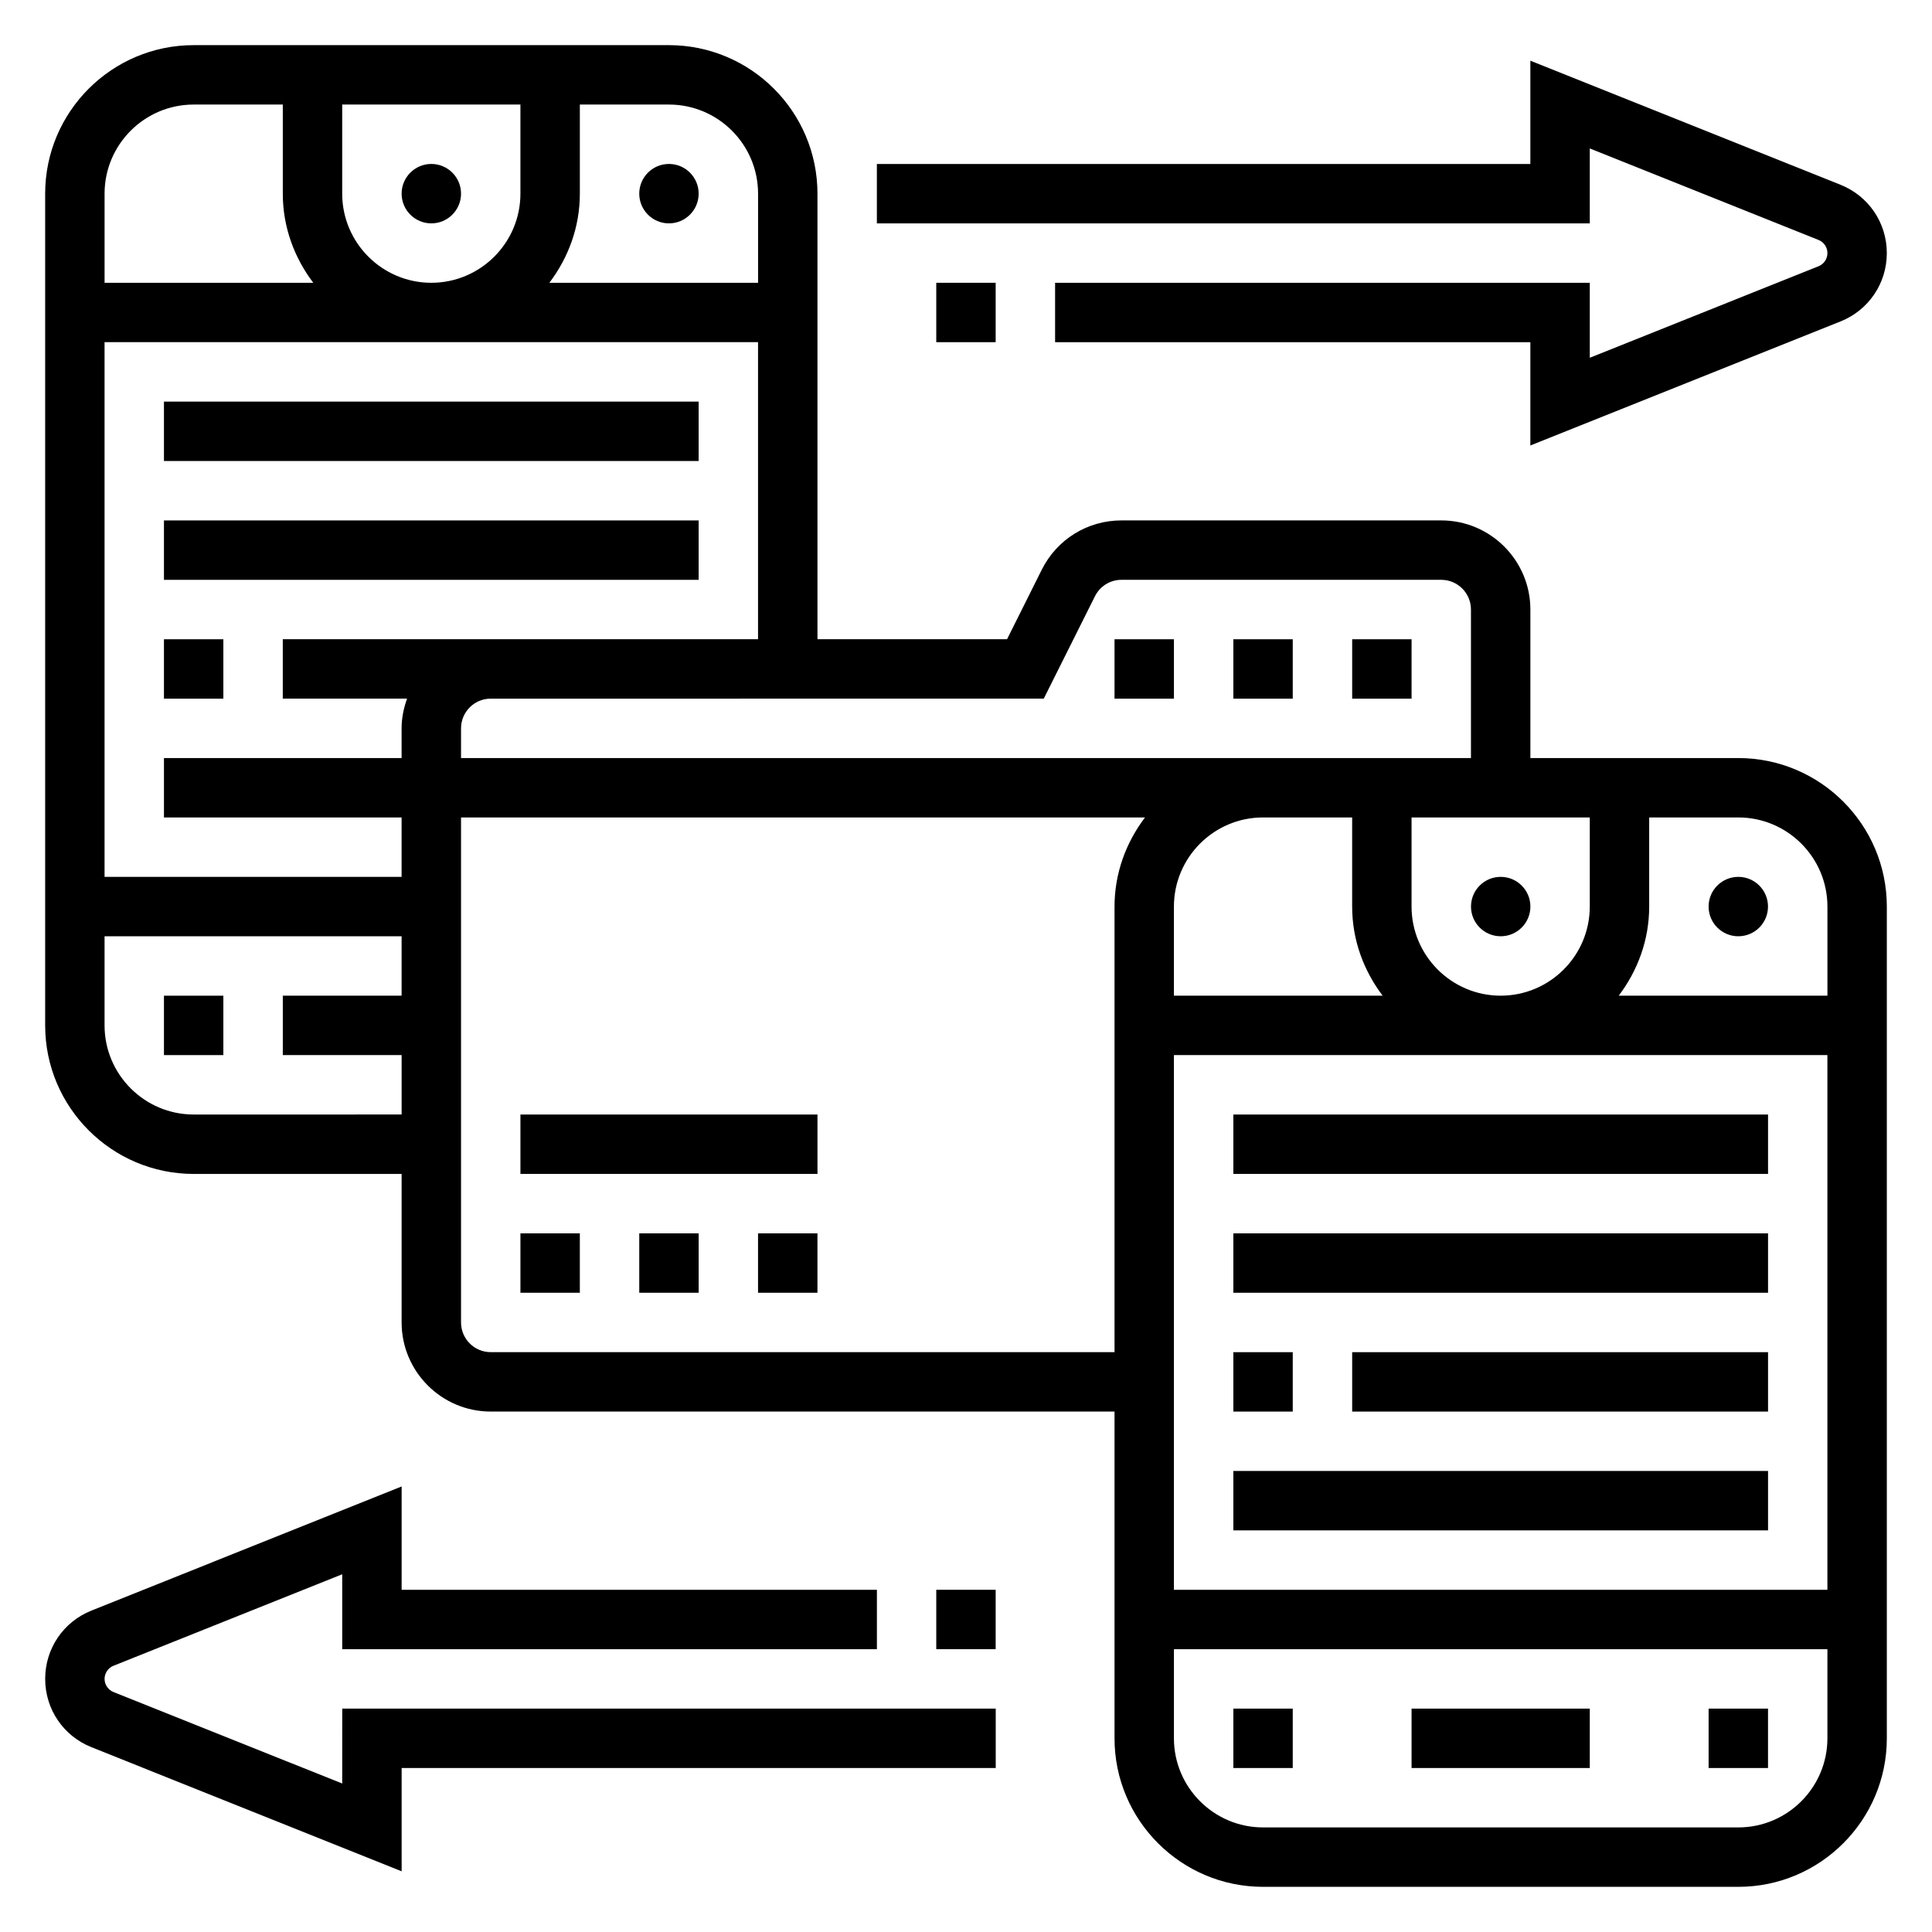
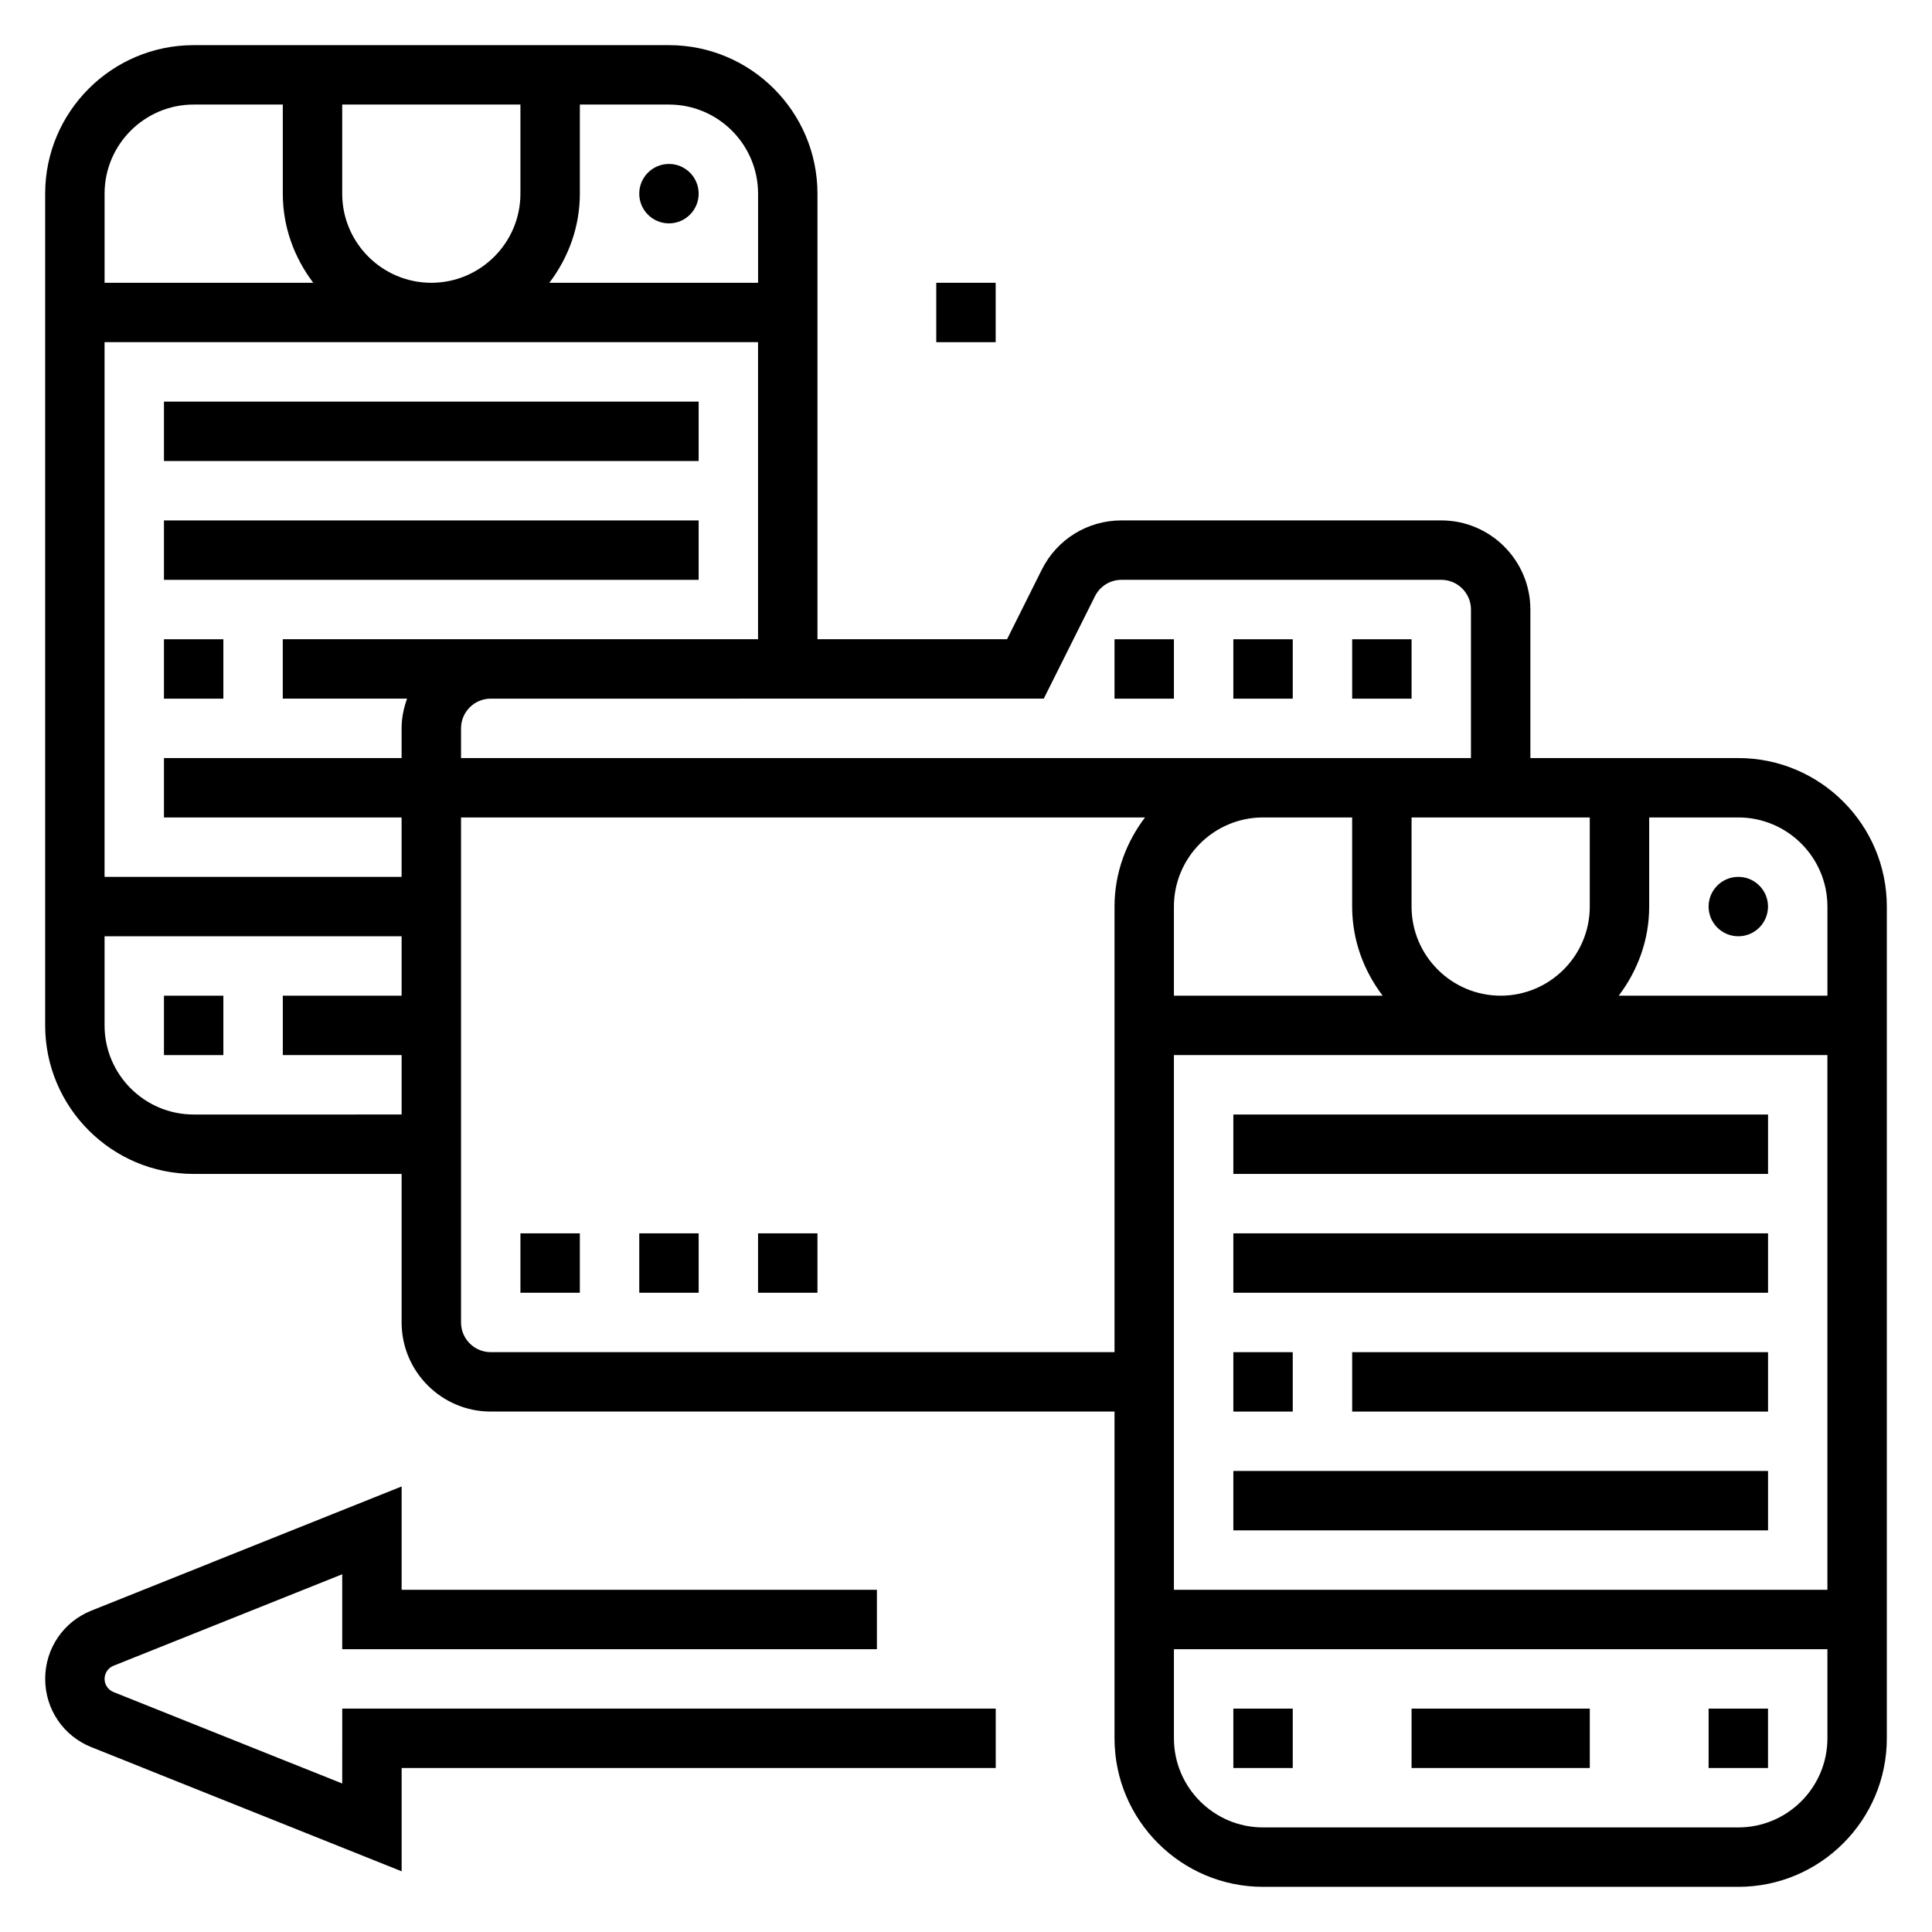
<svg xmlns="http://www.w3.org/2000/svg" fill="#000000" width="800px" height="800px" version="1.1" viewBox="144 144 512 512">
  <g>
    <path d="m234.69 616.65-60.621-24.246c-1.41-0.559-2.356-1.961-2.356-3.481s0.945-2.922 2.363-3.481l60.613-24.246v19.855h141.7v-15.742h-125.95v-27.379l-82.191 32.887c-7.461 2.977-12.273 10.078-12.273 18.105 0 8.031 4.809 15.129 12.266 18.105l82.199 32.891v-27.379h157.44v-15.742h-173.18z" />
-     <path d="m565.31 183.34 60.605 24.246c1.441 0.574 2.371 1.945 2.371 3.488 0 1.543-0.93 2.914-2.363 3.488l-60.613 24.246v-19.863h-141.7v15.742h125.95v27.371l82.207-32.879c7.449-2.984 12.258-10.094 12.258-18.105 0-8.016-4.809-15.121-12.266-18.105l-82.199-32.883v27.371h-173.18v15.742h188.93z" />
    <path d="m392.12 218.94h15.742v15.742h-15.742z" />
-     <path d="m392.12 565.31h15.742v15.742h-15.742z" />
    <path d="m604.67 344.89h-55.105v-39.359c0-13.02-10.598-23.617-23.617-23.617h-84.734c-9.004 0-17.098 5-21.129 13.051l-9.207 18.438h-50.242v-118.08c0-21.703-17.656-39.359-39.359-39.359h-125.95c-21.703 0-39.359 17.656-39.359 39.359v220.42c0 21.703 17.656 39.359 39.359 39.359h55.105v39.359c0 13.02 10.598 23.617 23.617 23.617h165.31v86.594c0 21.703 17.656 39.359 39.359 39.359h125.95c21.703 0 39.359-17.656 39.359-39.359v-220.42c0-21.703-17.656-39.359-39.359-39.359zm23.617 39.359v23.617h-55.309c4.996-6.598 8.074-14.723 8.074-23.617v-23.617h23.617c13.02 0 23.617 10.598 23.617 23.617zm-149.57-23.617h23.617v23.617c0 8.895 3.078 17.02 8.078 23.617h-55.312v-23.617c0-13.02 10.598-23.617 23.617-23.617zm62.977 47.234c-13.02 0-23.617-10.598-23.617-23.617v-23.617h47.23v23.617c0.004 13.02-10.594 23.617-23.613 23.617zm-86.594 15.742h173.18v141.7l-173.18 0.004zm-34.492-94.465 13.57-27.137c1.344-2.68 4.039-4.348 7.035-4.348h84.734c4.344 0 7.871 3.535 7.871 7.871v39.359h-267.64v-7.871c0-4.336 3.527-7.871 7.871-7.871h55.105zm-91.461-15.742h-110.21v15.742h32.938c-0.883 2.473-1.449 5.102-1.449 7.875v7.871h-62.977v15.742h62.977v15.742l-78.719 0.004v-141.7h173.18v78.719zm-94.461-118.08v-23.613h47.23v23.617c0 13.02-10.598 23.617-23.617 23.617-13.02-0.004-23.613-10.598-23.613-23.621zm110.21 0v23.617h-55.309c5-6.598 8.078-14.719 8.078-23.617v-23.613h23.617c13.016 0 23.613 10.594 23.613 23.613zm-149.57-23.613h23.617v23.617c0 8.895 3.078 17.02 8.078 23.617l-55.309-0.004v-23.617c0-13.02 10.594-23.613 23.613-23.613zm0 267.65c-13.02 0-23.617-10.598-23.617-23.617v-23.617h78.719v15.742l-31.484 0.004v15.742h31.488v15.742zm78.723 62.977c-4.344 0-7.871-3.527-7.871-7.871v-133.83h181.26c-5 6.598-8.078 14.723-8.078 23.617v118.08zm330.62 125.95h-125.95c-13.02 0-23.617-10.598-23.617-23.617v-23.617h173.18v23.617c0.004 13.02-10.594 23.617-23.613 23.617z" />
-     <path d="m549.57 384.25c0 4.348-3.523 7.871-7.871 7.871-4.348 0-7.871-3.523-7.871-7.871s3.523-7.871 7.871-7.871c4.348 0 7.871 3.523 7.871 7.871" />
    <path d="m612.54 384.25c0 4.348-3.523 7.871-7.871 7.871s-7.871-3.523-7.871-7.871 3.523-7.871 7.871-7.871 7.871 3.523 7.871 7.871" />
    <path d="m518.08 596.8h47.23v15.742h-47.23z" />
    <path d="m470.85 596.8h15.742v15.742h-15.742z" />
    <path d="m596.8 596.8h15.742v15.742h-15.742z" />
    <path d="m470.85 439.36h141.7v15.742h-141.7z" />
    <path d="m470.85 470.85h141.7v15.742h-141.7z" />
    <path d="m470.85 502.34h15.742v15.742h-15.742z" />
    <path d="m502.34 502.34h110.21v15.742h-110.21z" />
    <path d="m470.85 533.82h141.7v15.742h-141.7z" />
-     <path d="m266.18 195.32c0 4.348-3.527 7.875-7.875 7.875-4.348 0-7.871-3.527-7.871-7.875 0-4.348 3.523-7.871 7.871-7.871 4.348 0 7.875 3.523 7.875 7.871" />
    <path d="m329.15 195.32c0 4.348-3.523 7.875-7.871 7.875s-7.871-3.527-7.871-7.875c0-4.348 3.523-7.871 7.871-7.871s7.871 3.523 7.871 7.871" />
    <path d="m187.45 407.87h15.742v15.742h-15.742z" />
    <path d="m187.45 250.43h141.7v15.742h-141.7z" />
    <path d="m187.45 281.92h141.7v15.742h-141.7z" />
    <path d="m187.45 313.41h15.742v15.742h-15.742z" />
    <path d="m439.36 313.41h15.742v15.742h-15.742z" />
    <path d="m470.85 313.41h15.742v15.742h-15.742z" />
    <path d="m502.34 313.41h15.742v15.742h-15.742z" />
-     <path d="m281.92 439.36h78.719v15.742h-78.719z" />
    <path d="m313.41 470.85h15.742v15.742h-15.742z" />
    <path d="m281.92 470.85h15.742v15.742h-15.742z" />
    <path d="m344.89 470.85h15.742v15.742h-15.742z" />
  </g>
</svg>